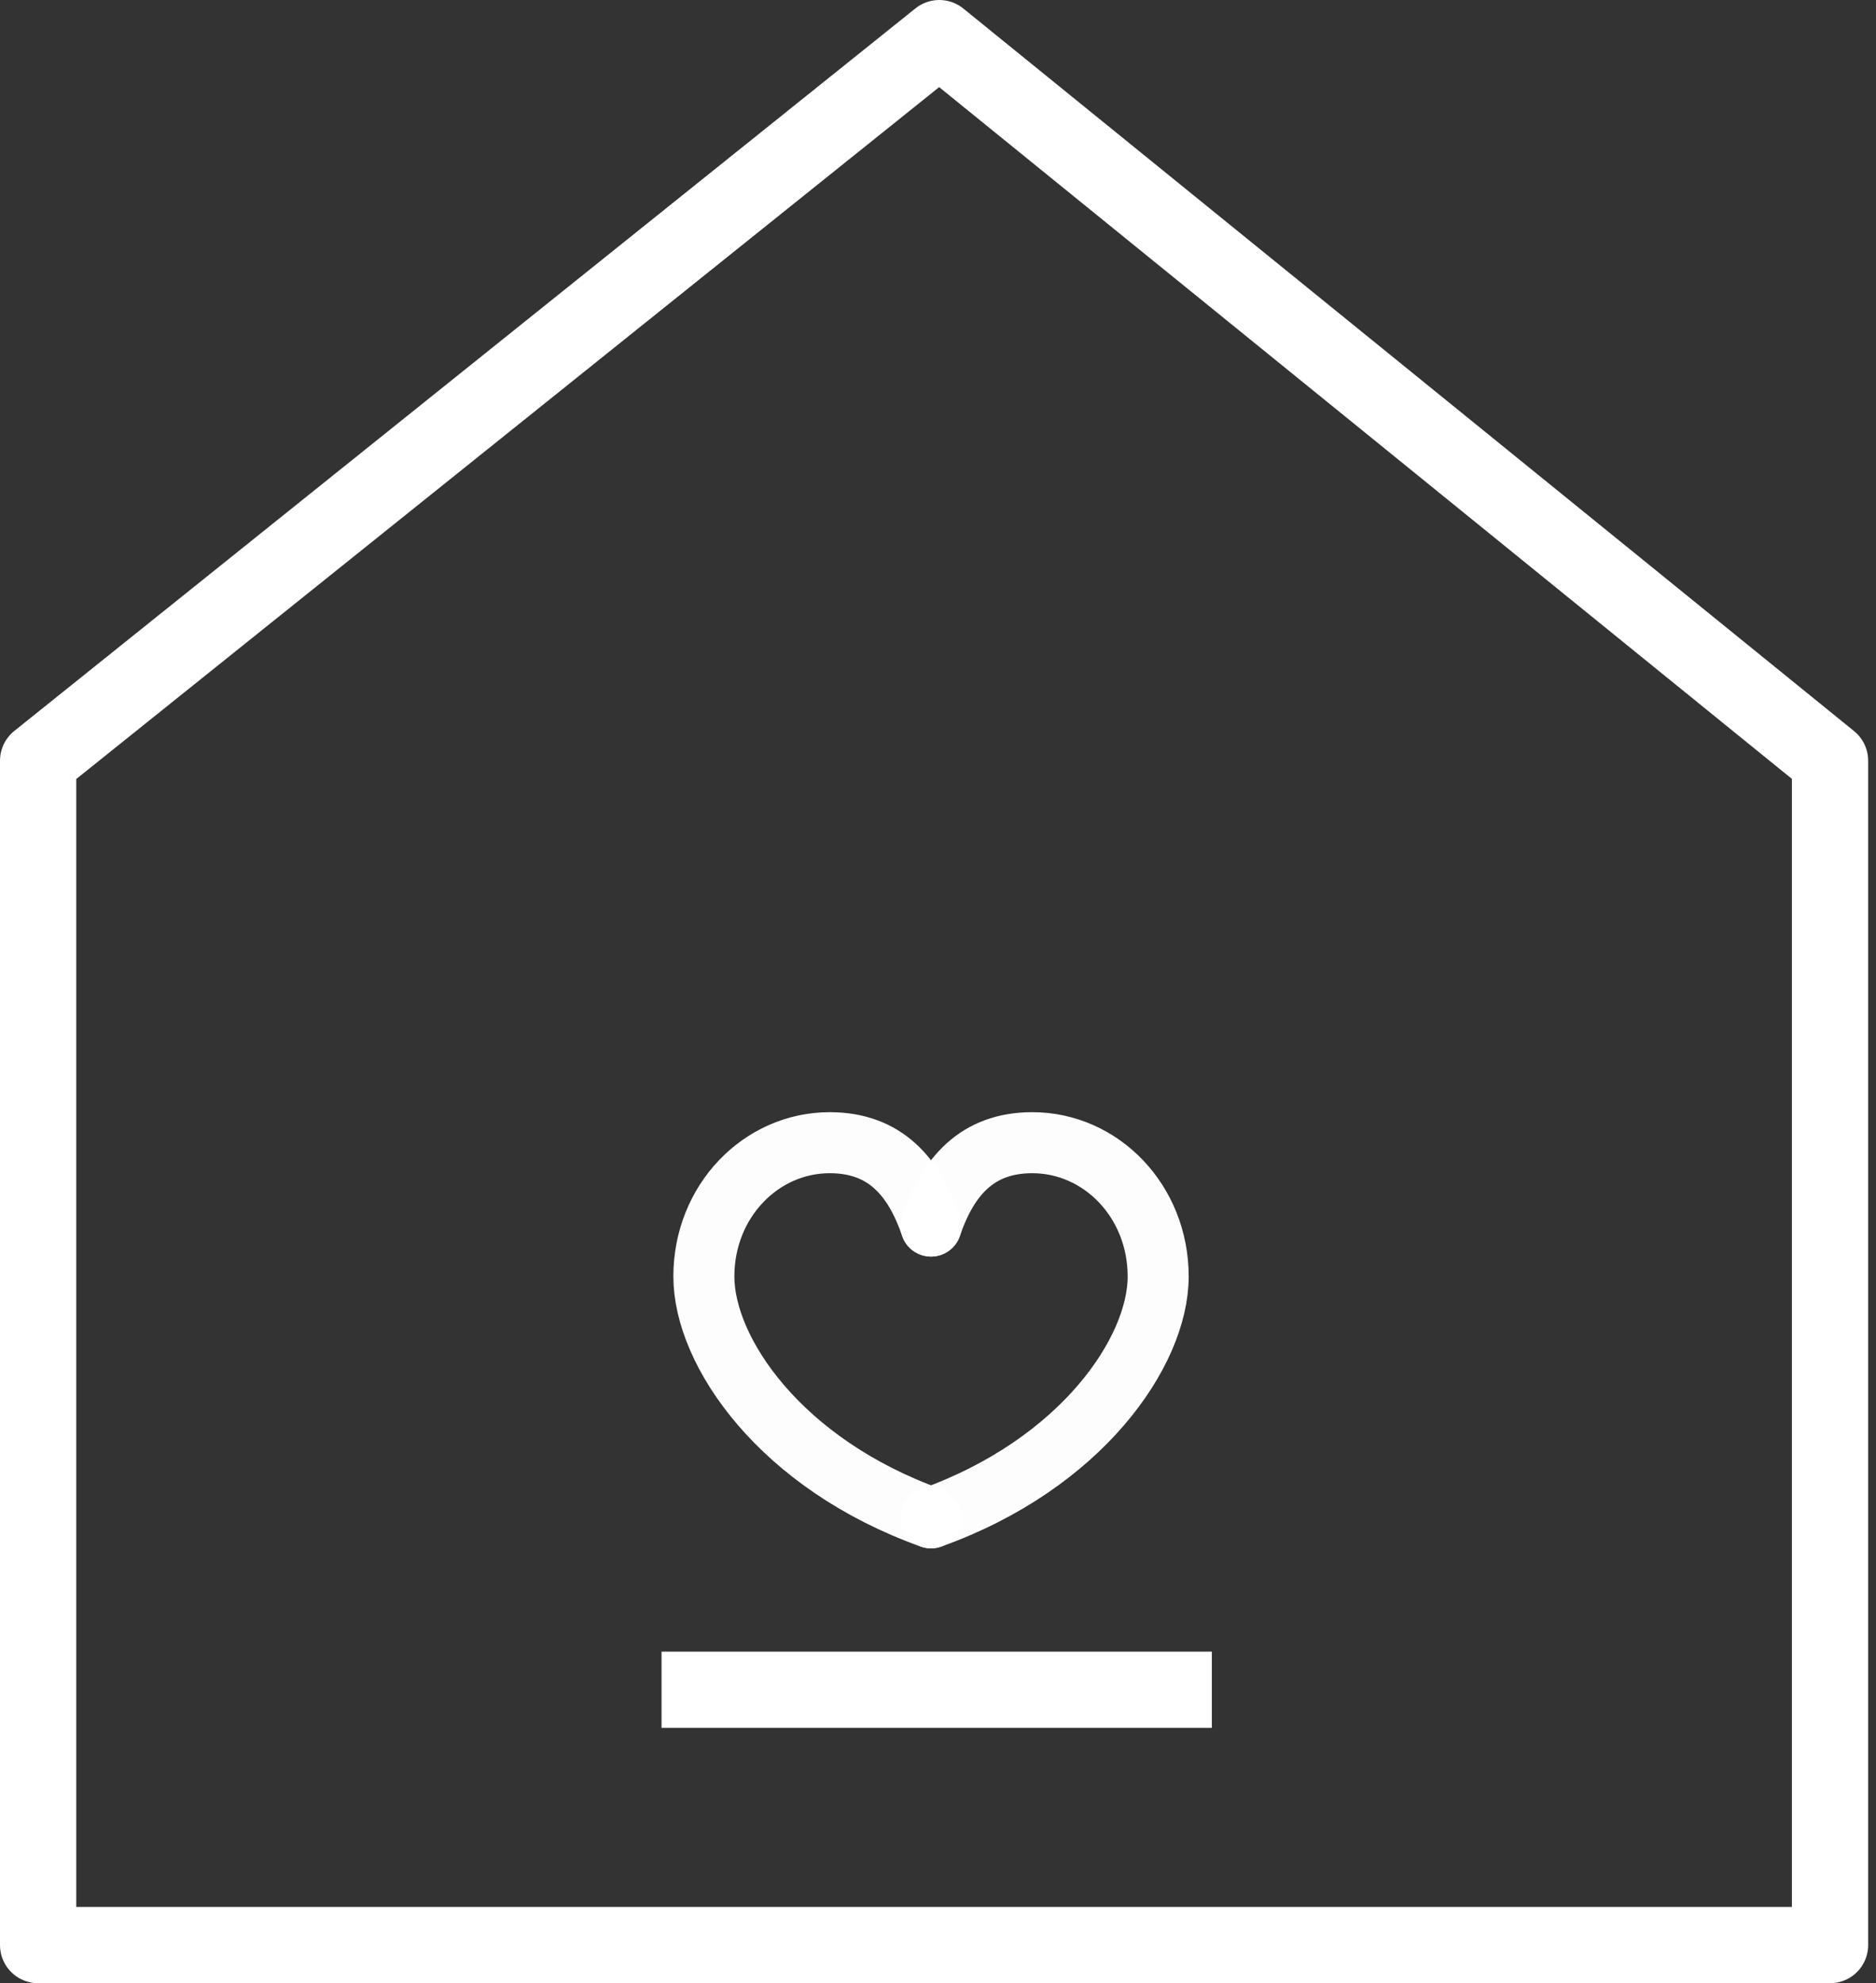
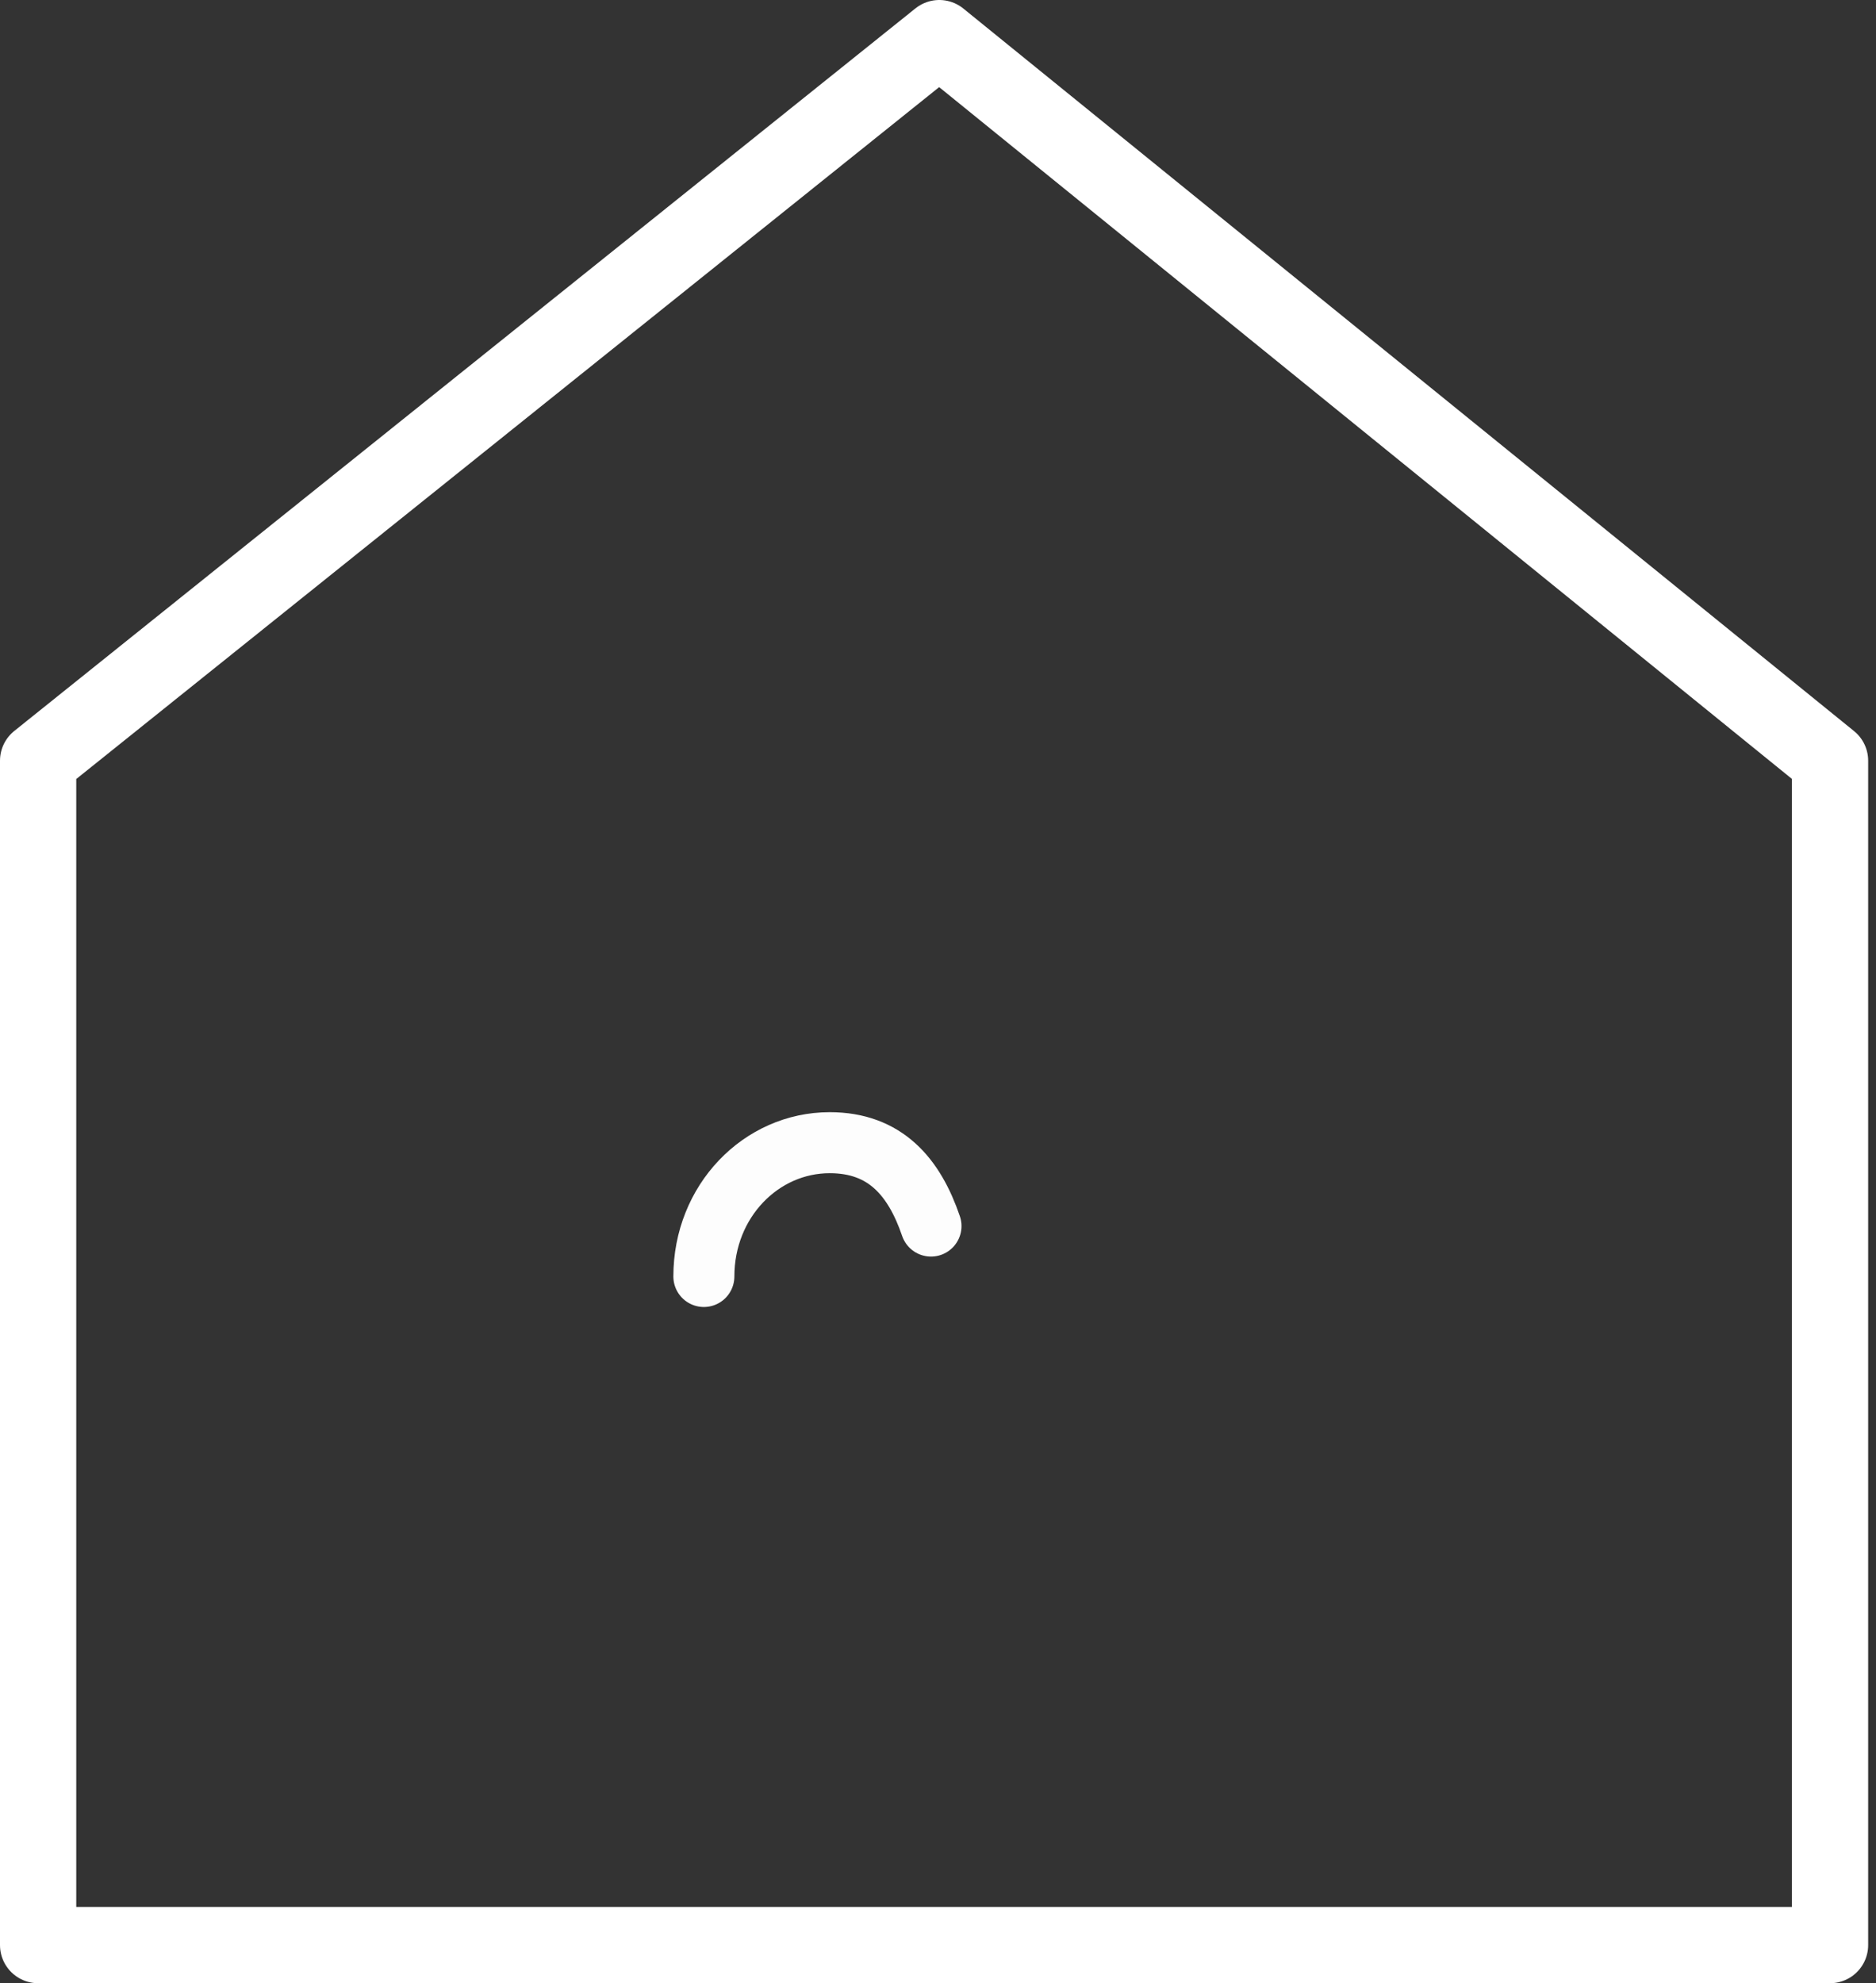
<svg xmlns="http://www.w3.org/2000/svg" width="123" height="130" viewBox="0 0 123 130" fill="none">
  <rect x="0" y="0" width="123" height="130" fill="#333333" stroke="none" />
  <path d="M2.5 49.865L61.585 2.5L119.986 49.865V127.5H2.5L2.5 49.865Z" stroke="white" stroke-width="5" stroke-linejoin="round" />
-   <path d="M45.874 110.765H76.954" stroke="white" stroke-width="5" stroke-linecap="square" />
-   <path d="M61.041 80.369C59.942 77.152 58.047 74.904 54.401 74.904C49.895 74.904 46.149 78.738 46.149 83.674C46.149 88.61 51.184 95.969 61.041 99.495" stroke="white" stroke-opacity="0.99" stroke-width="4" stroke-linecap="round" />
-   <path d="M61.044 80.369C62.142 77.152 64.037 74.904 67.683 74.904C72.19 74.904 75.936 78.738 75.936 83.674C75.936 88.61 70.901 95.969 61.044 99.495" stroke="white" stroke-opacity="0.99" stroke-width="4" stroke-linecap="round" />
+   <path d="M61.041 80.369C59.942 77.152 58.047 74.904 54.401 74.904C49.895 74.904 46.149 78.738 46.149 83.674" stroke="white" stroke-opacity="0.99" stroke-width="4" stroke-linecap="round" />
</svg>